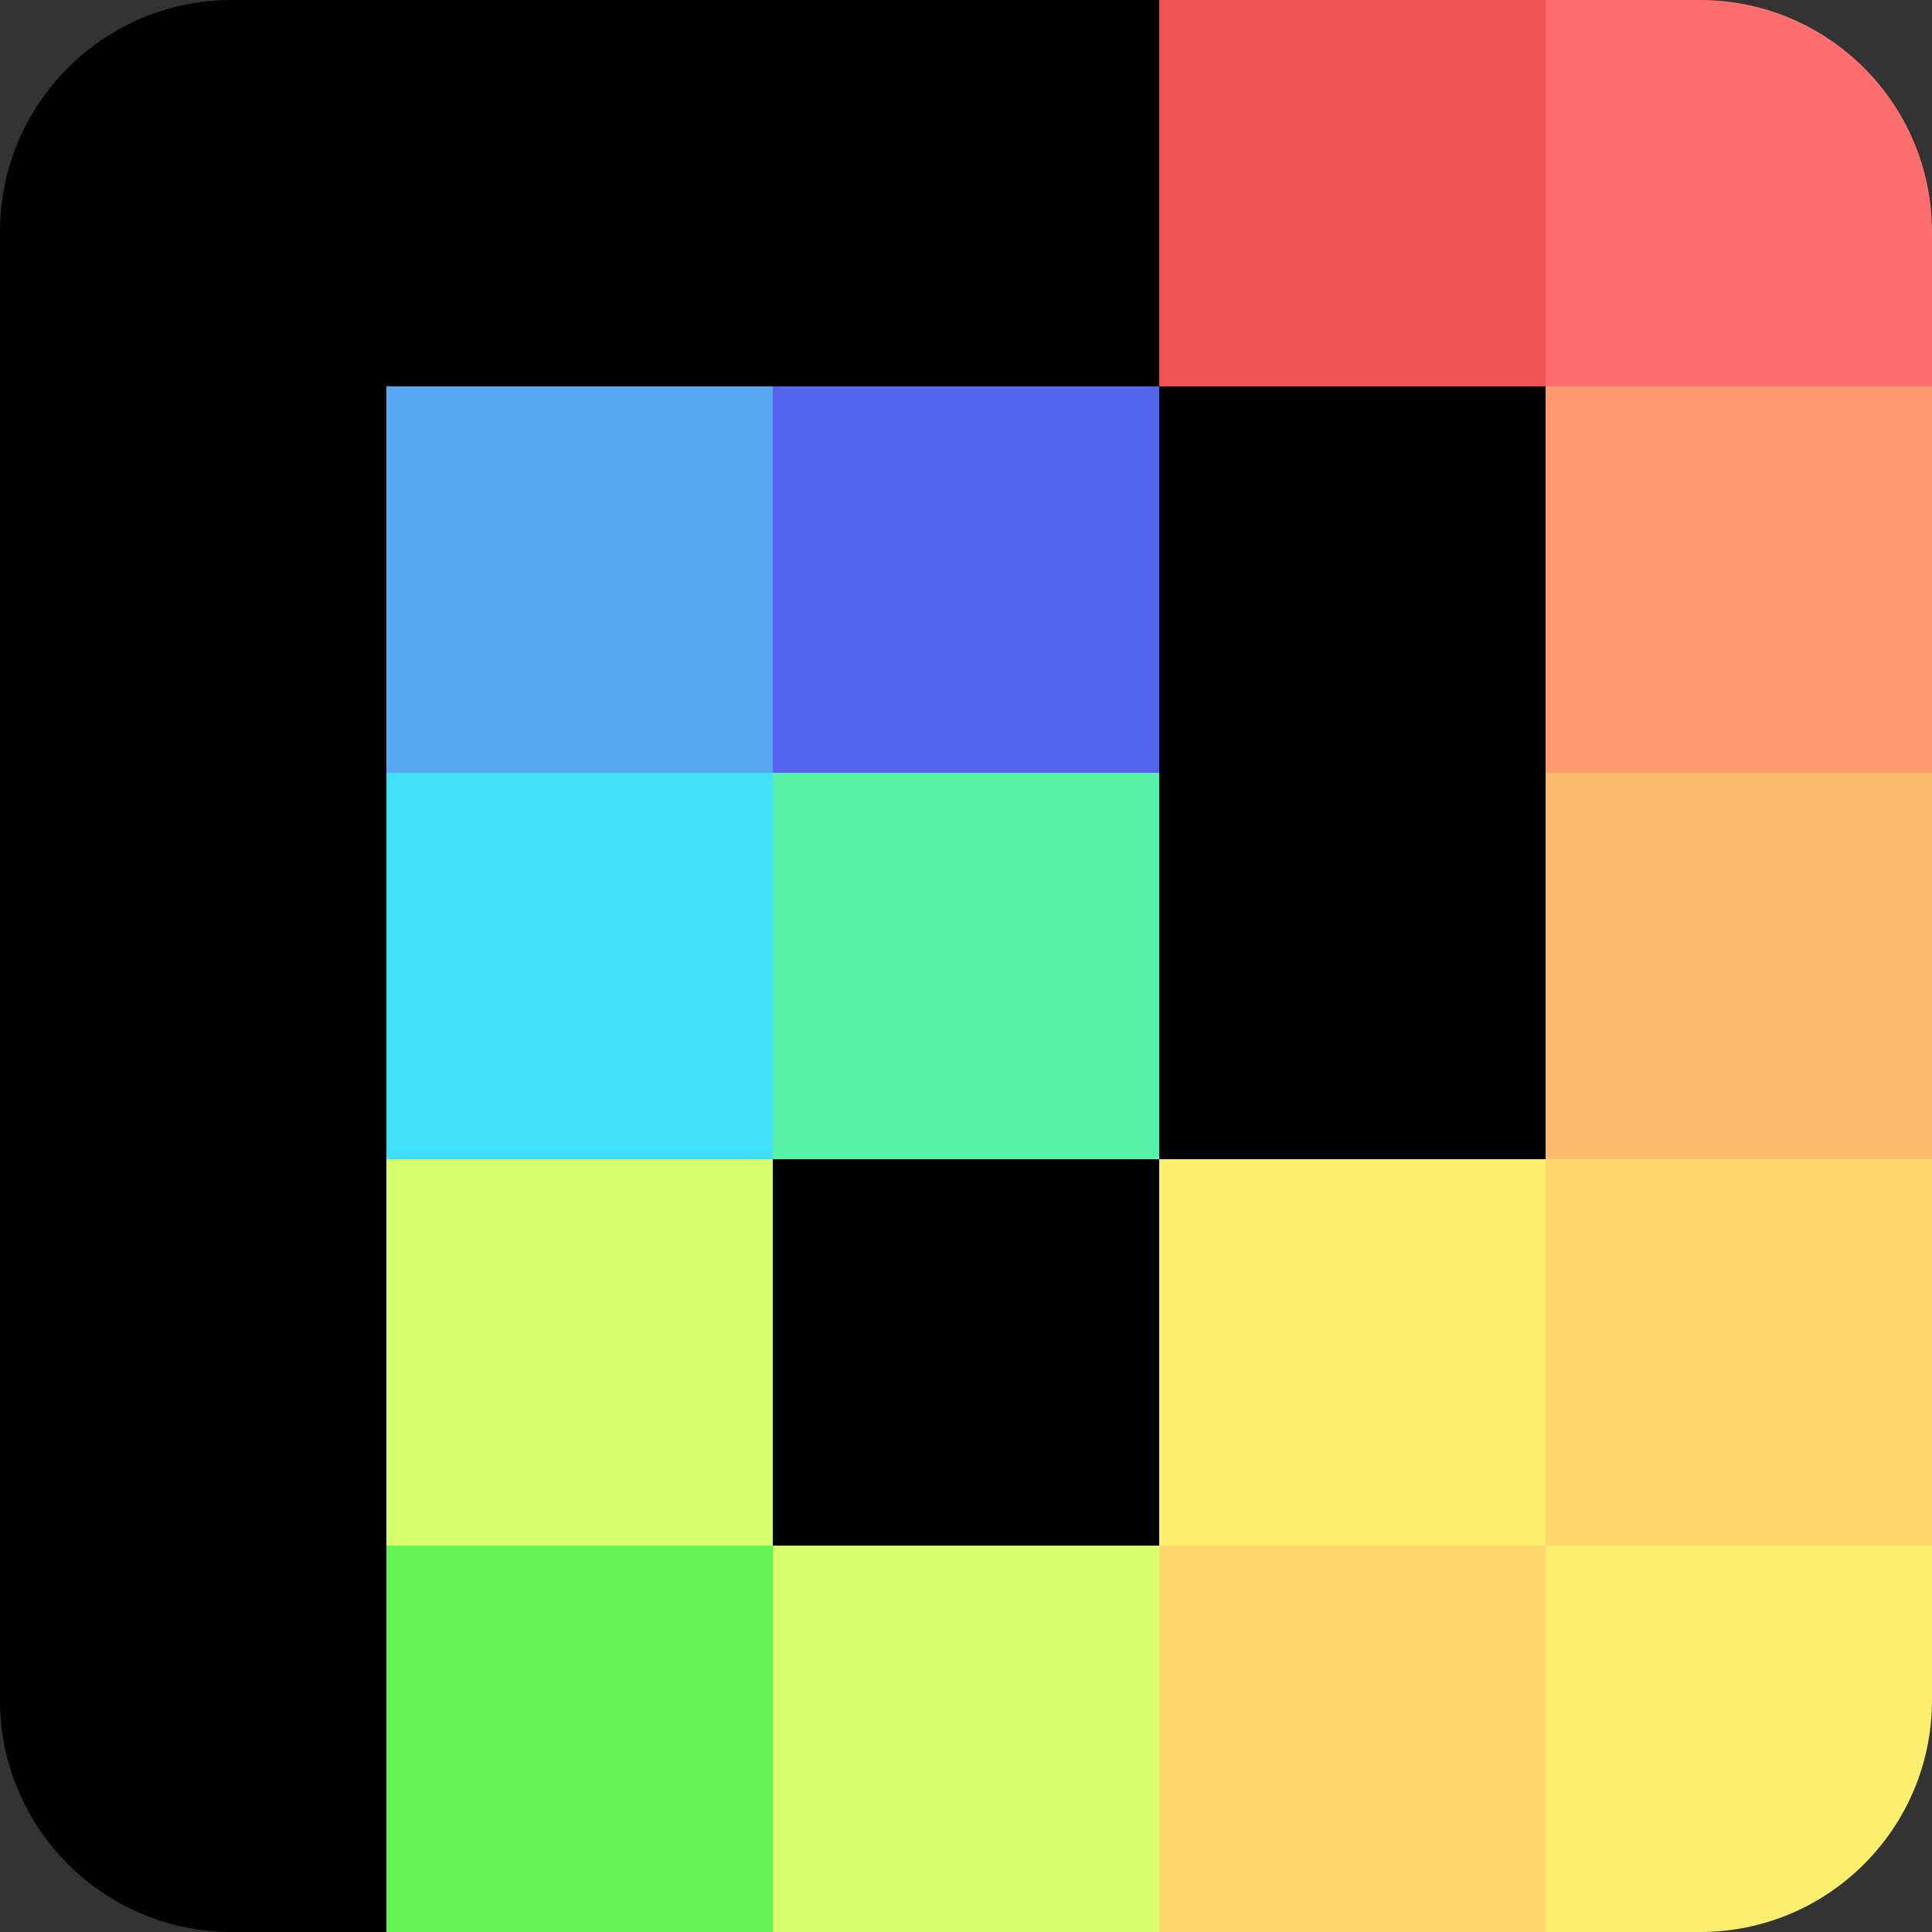
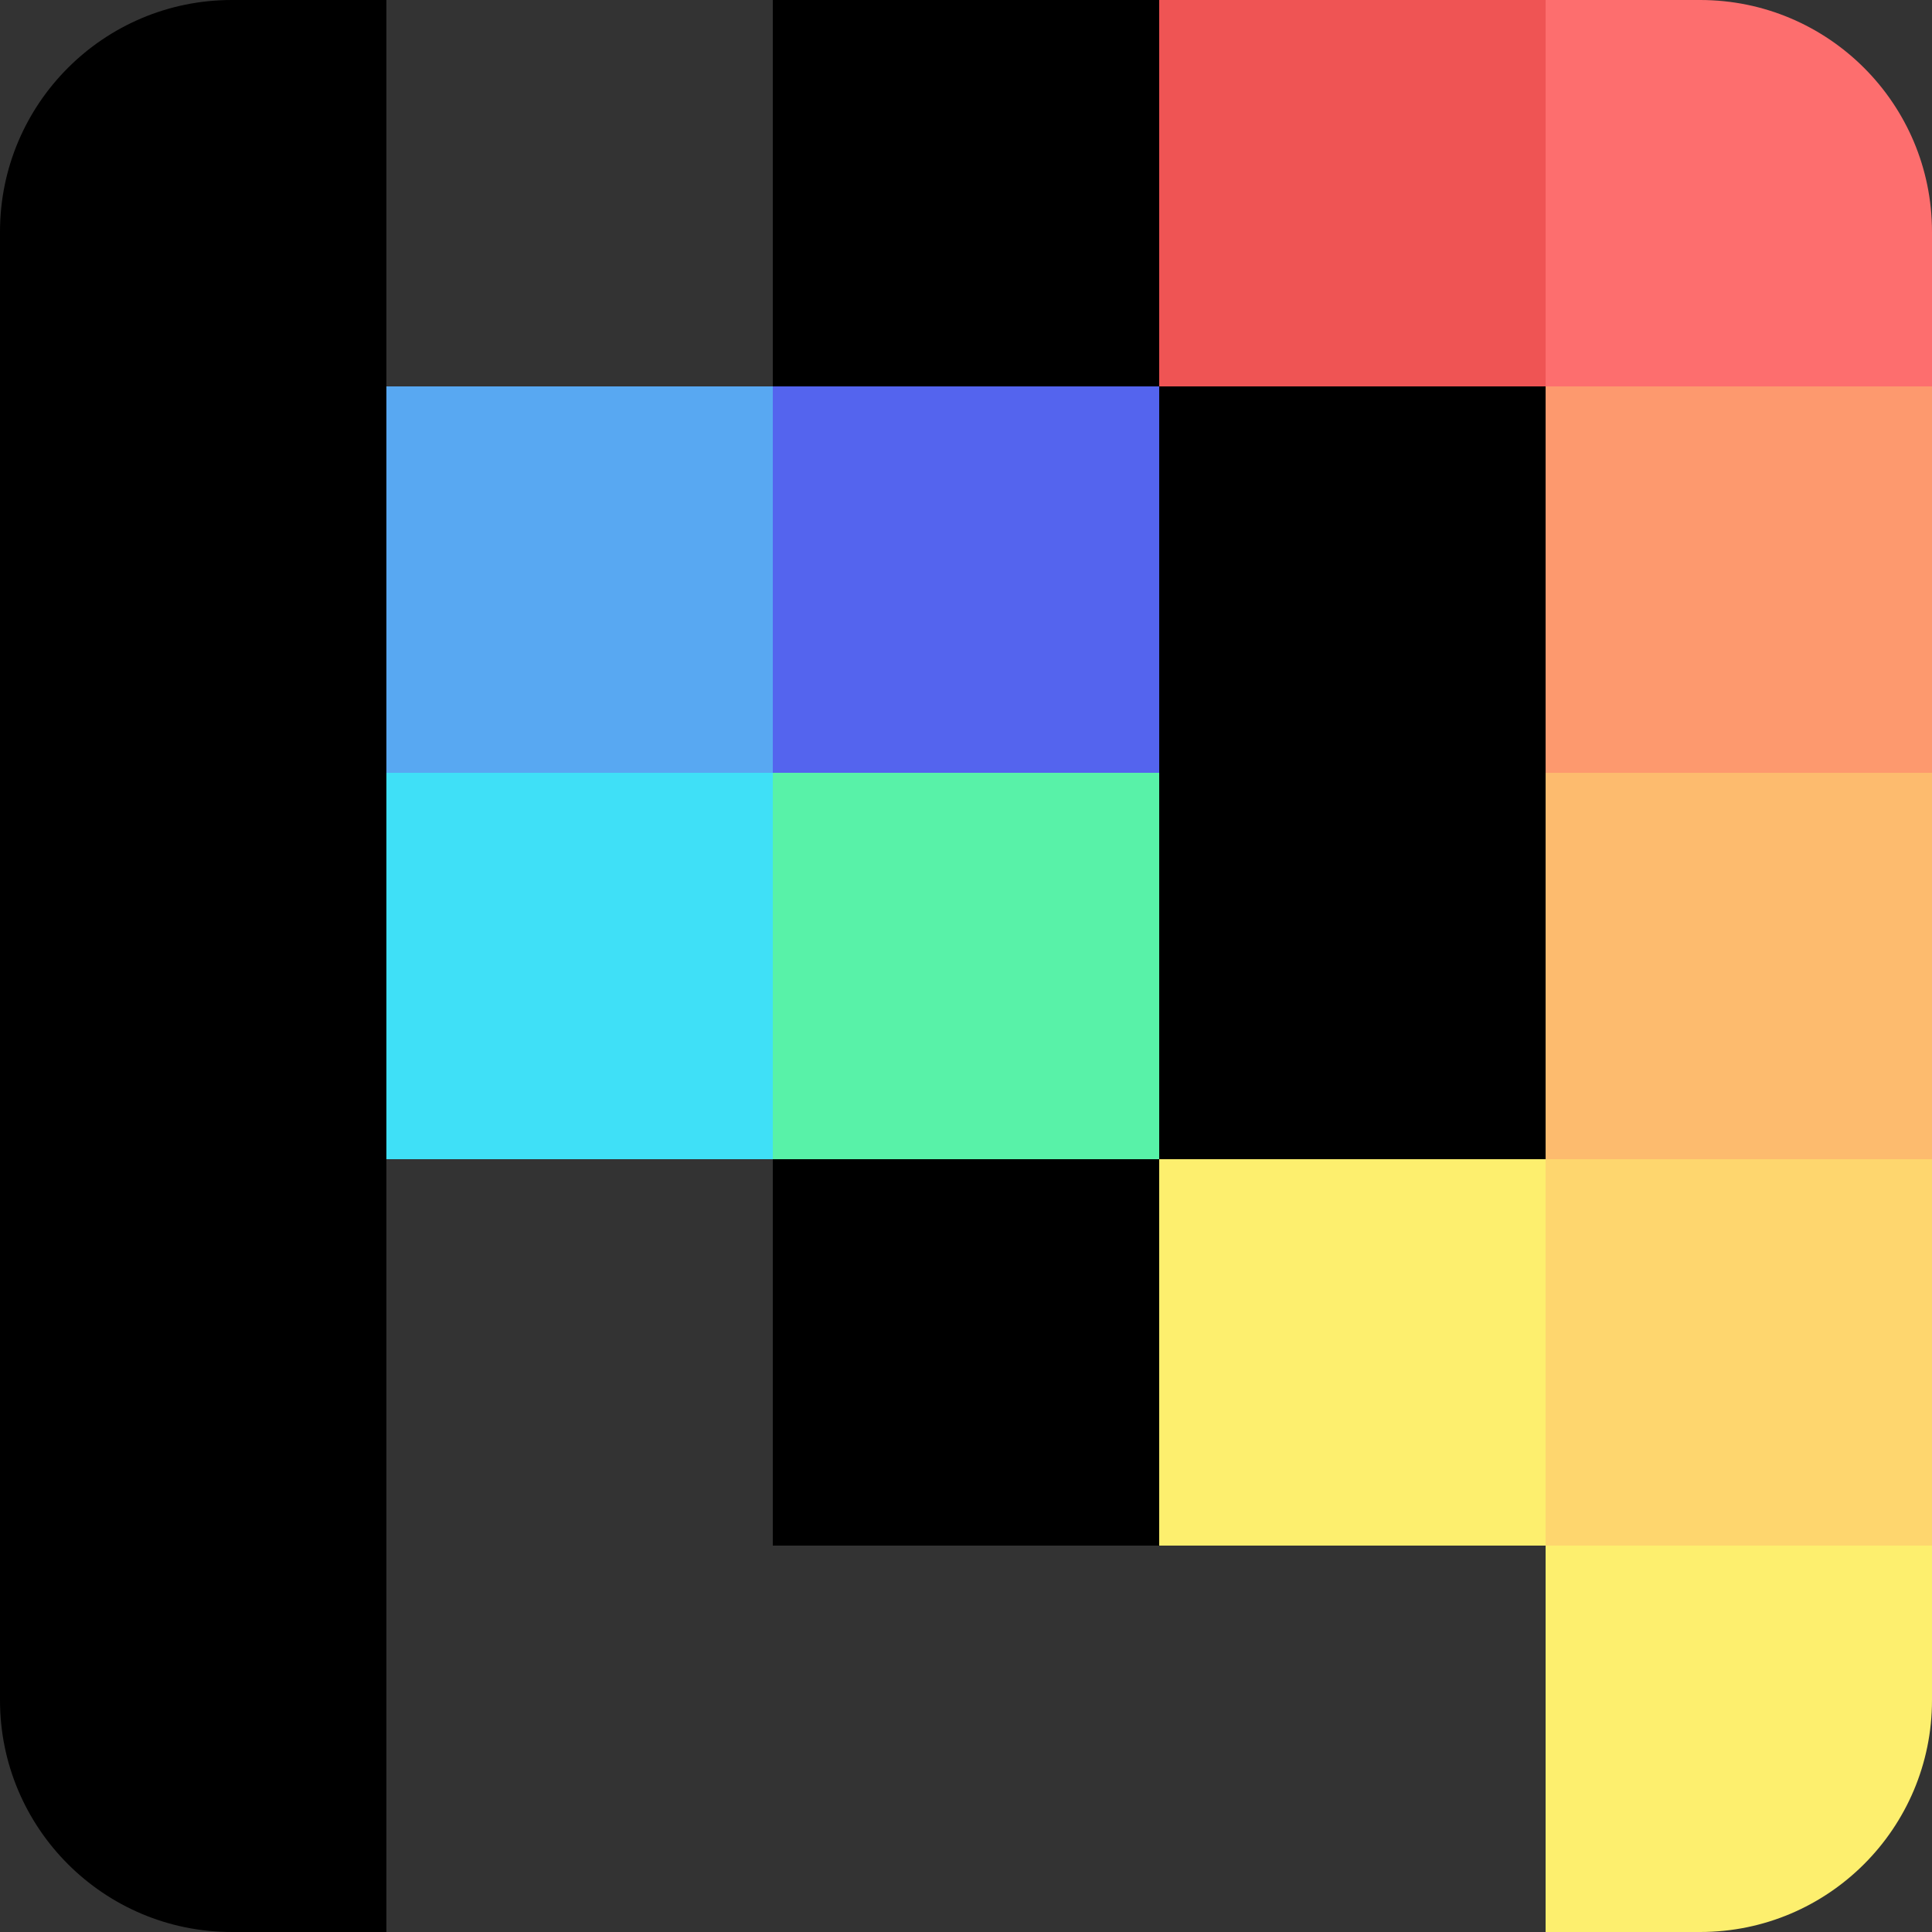
<svg xmlns="http://www.w3.org/2000/svg" width="32" height="32" viewBox="0 0 32 32" fill="none">
  <rect x="0" y="0" width="32" height="32" fill="#333333" stroke="none" />
  <path d="M0 3.84C0 1.719 1.719 0 3.84 0H6.4V6.4H0V3.84Z" fill="black" />
  <path d="M0 6.4H6.4V12.8H0V6.4Z" fill="black" />
  <path d="M0 12.8H6.4V19.2H0V12.8Z" fill="black" />
  <path d="M0 19.2H6.4V25.6H0V19.2Z" fill="black" />
  <path d="M0 25.6H6.4V32H3.84C1.719 32 0 30.281 0 28.16V25.6Z" fill="black" />
-   <path d="M6.4 0H12.8V6.4H6.4V0Z" fill="black" />
  <path d="M6.4 6.4H12.8V12.8H6.4V6.4Z" fill="#58A8F2" />
  <path d="M6.4 12.8H12.8V19.2H6.4V12.8Z" fill="#3FE0F7" />
-   <path d="M6.4 19.2H12.8V25.6H6.4V19.2Z" fill="#D8FD6E" />
-   <path d="M6.4 25.6H12.8V32H6.4V25.6Z" fill="#64F258" />
  <path d="M12.8 0H19.2V6.4H12.8V0Z" fill="black" />
  <path d="M12.8 6.4H19.2V12.8H12.8V6.4Z" fill="#5464EE" />
  <path d="M12.8 12.8H19.2V19.2H12.8V12.8Z" fill="#58F2A8" />
  <path d="M12.8 19.2H19.2V25.6H12.8V19.2Z" fill="black" />
-   <path d="M12.8 25.6H19.2V32H12.8V25.6Z" fill="#D8FD6E" />
+   <path d="M12.8 25.6V32H12.8V25.6Z" fill="#D8FD6E" />
  <path d="M19.2 0H25.6V6.4H19.2V0Z" fill="#EF5454" />
  <path d="M19.2 6.4H25.6V12.8H19.2V6.4Z" fill="black" />
  <path d="M19.2 12.8H25.6V19.2H19.2V12.8Z" fill="black" />
  <path d="M19.2 19.2H25.6V25.6H19.2V19.2Z" fill="#FDEF6E" />
-   <path d="M19.2 25.6H25.6V32H19.2V25.6Z" fill="#FED66E" />
  <path d="M25.6 0H28.16C30.281 0 32 1.719 32 3.84V6.4H25.6V0Z" fill="#FD6E6E" />
  <path d="M25.6 6.4H32V12.8H25.6V6.4Z" fill="#FD996E" />
  <path d="M25.6 12.8H32V19.2H25.6V12.8Z" fill="#FDBB6E" />
  <path d="M25.6 19.2H32V25.6H25.6V19.2Z" fill="#FED66E" />
  <path d="M25.6 25.6H32V28.16C32 30.281 30.281 32 28.16 32H25.6V25.6Z" fill="#FDEF6E" />
</svg>